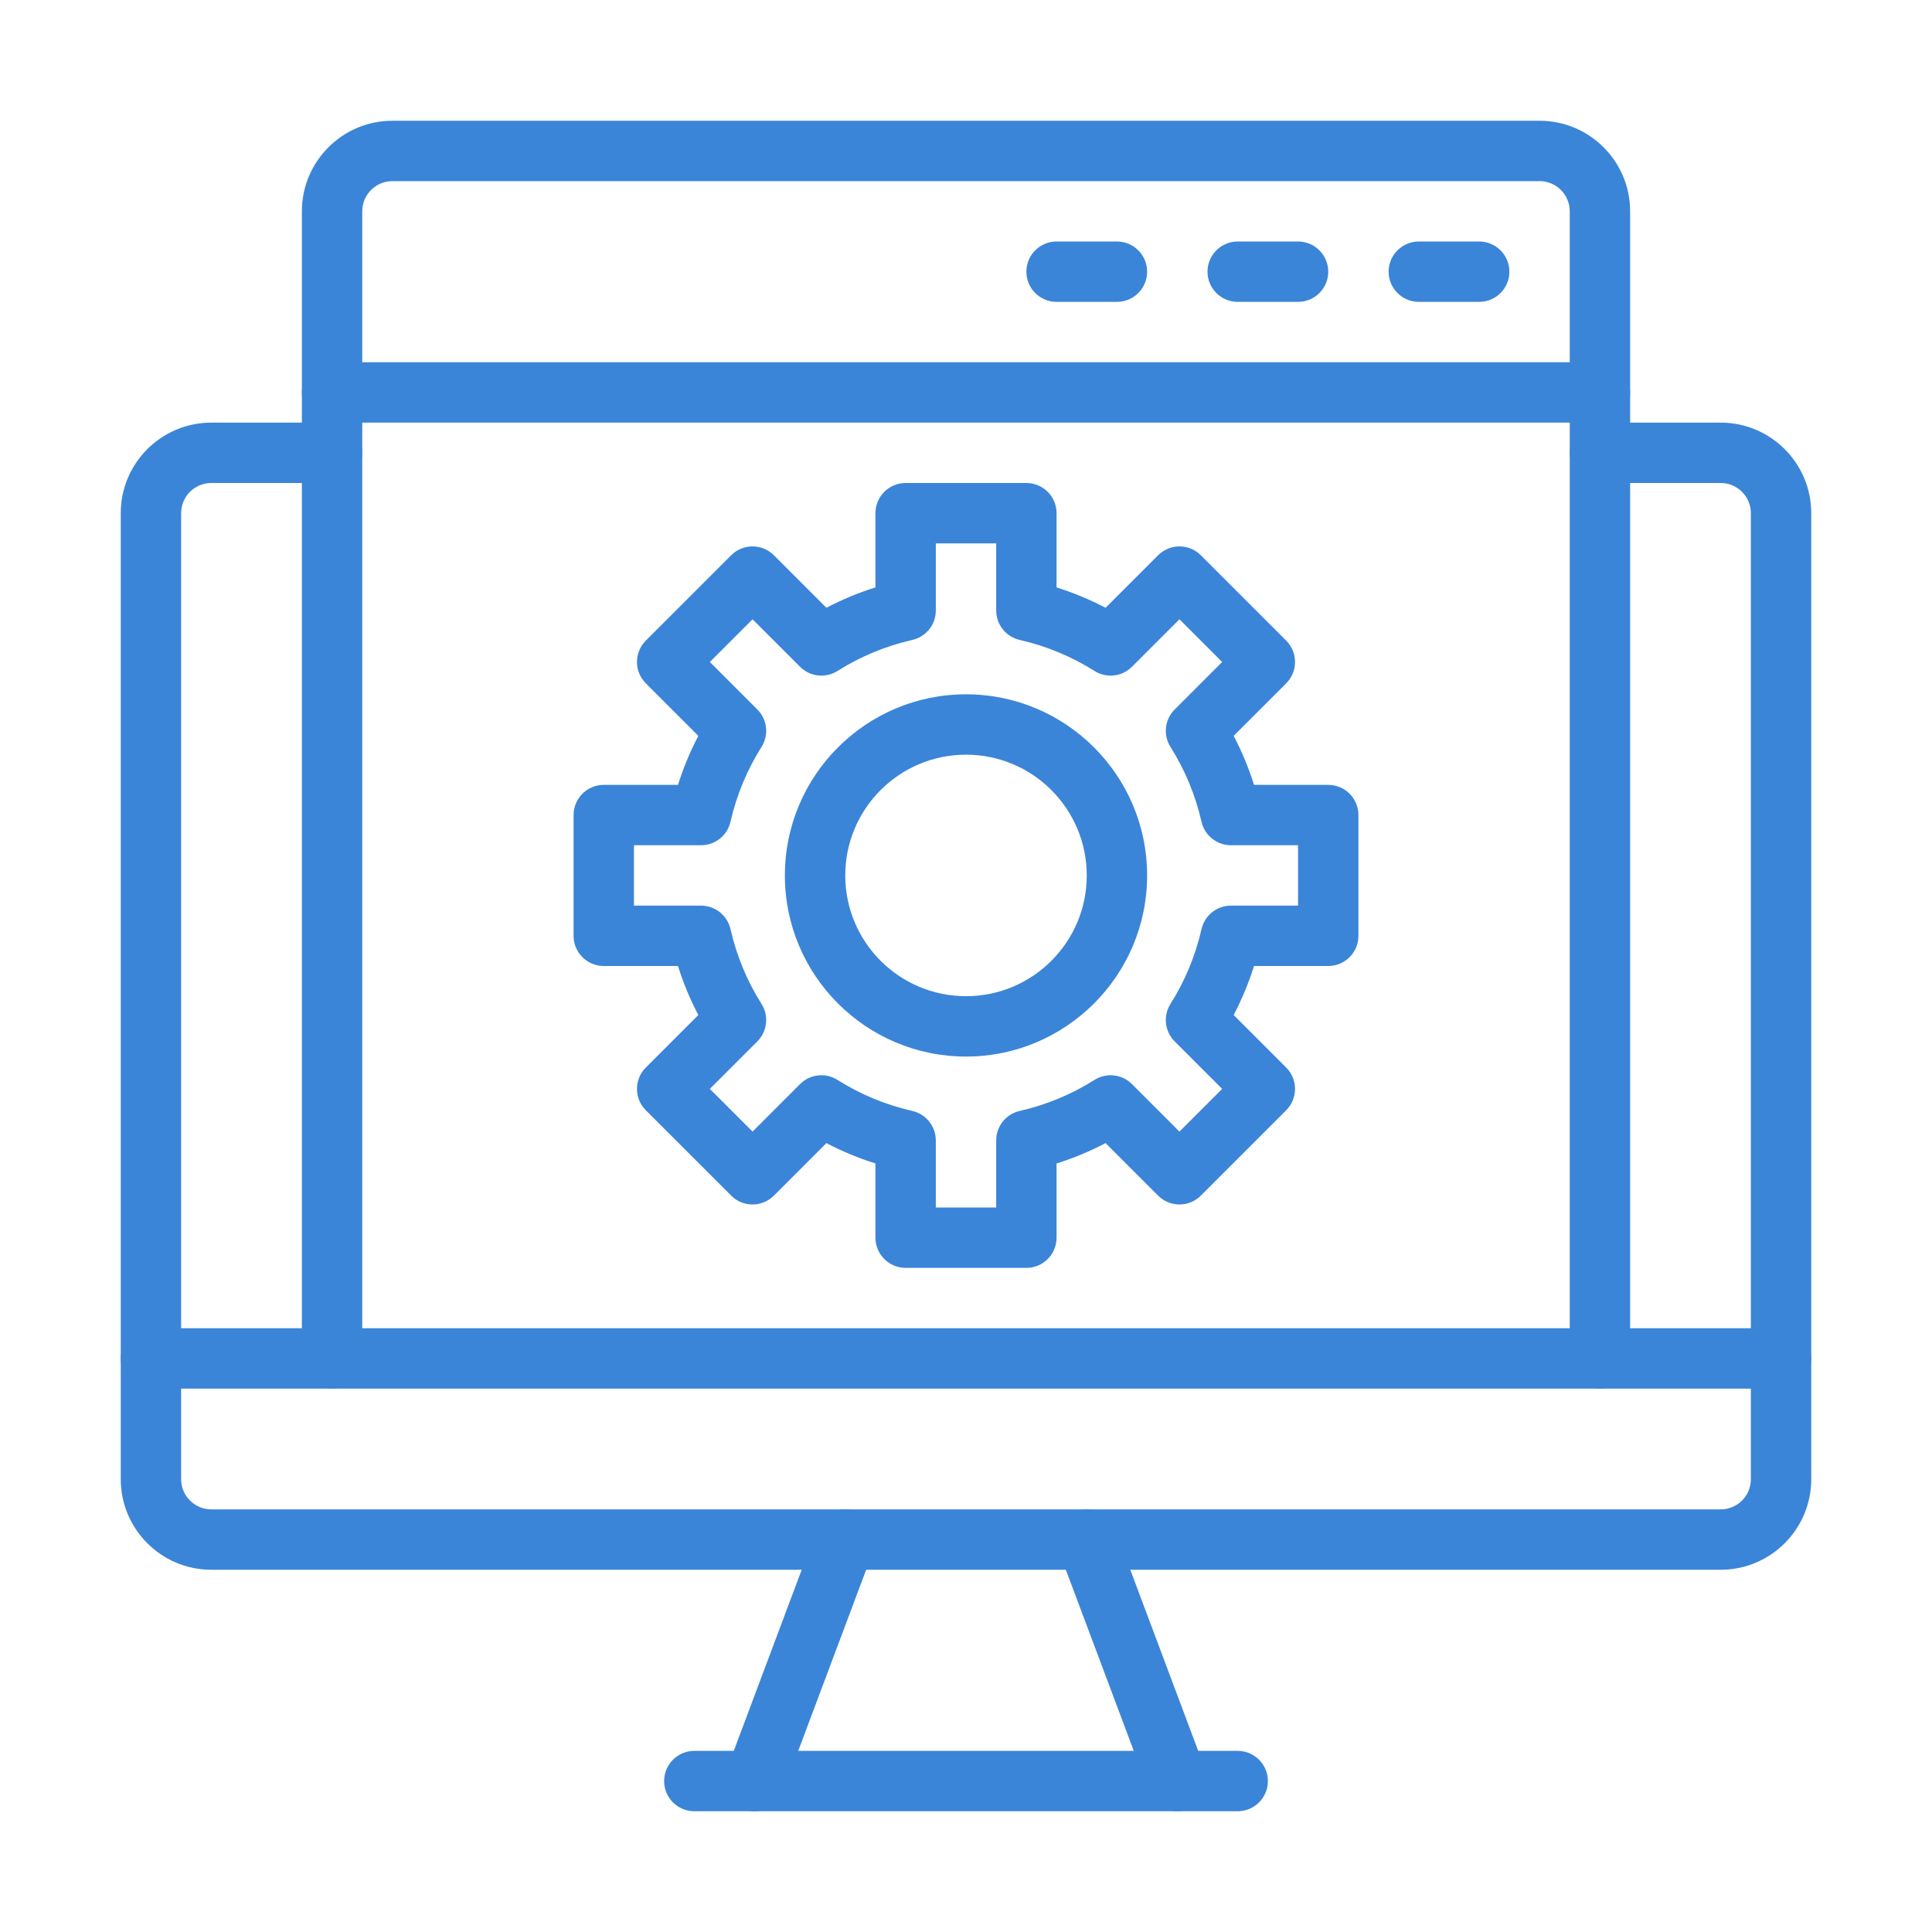
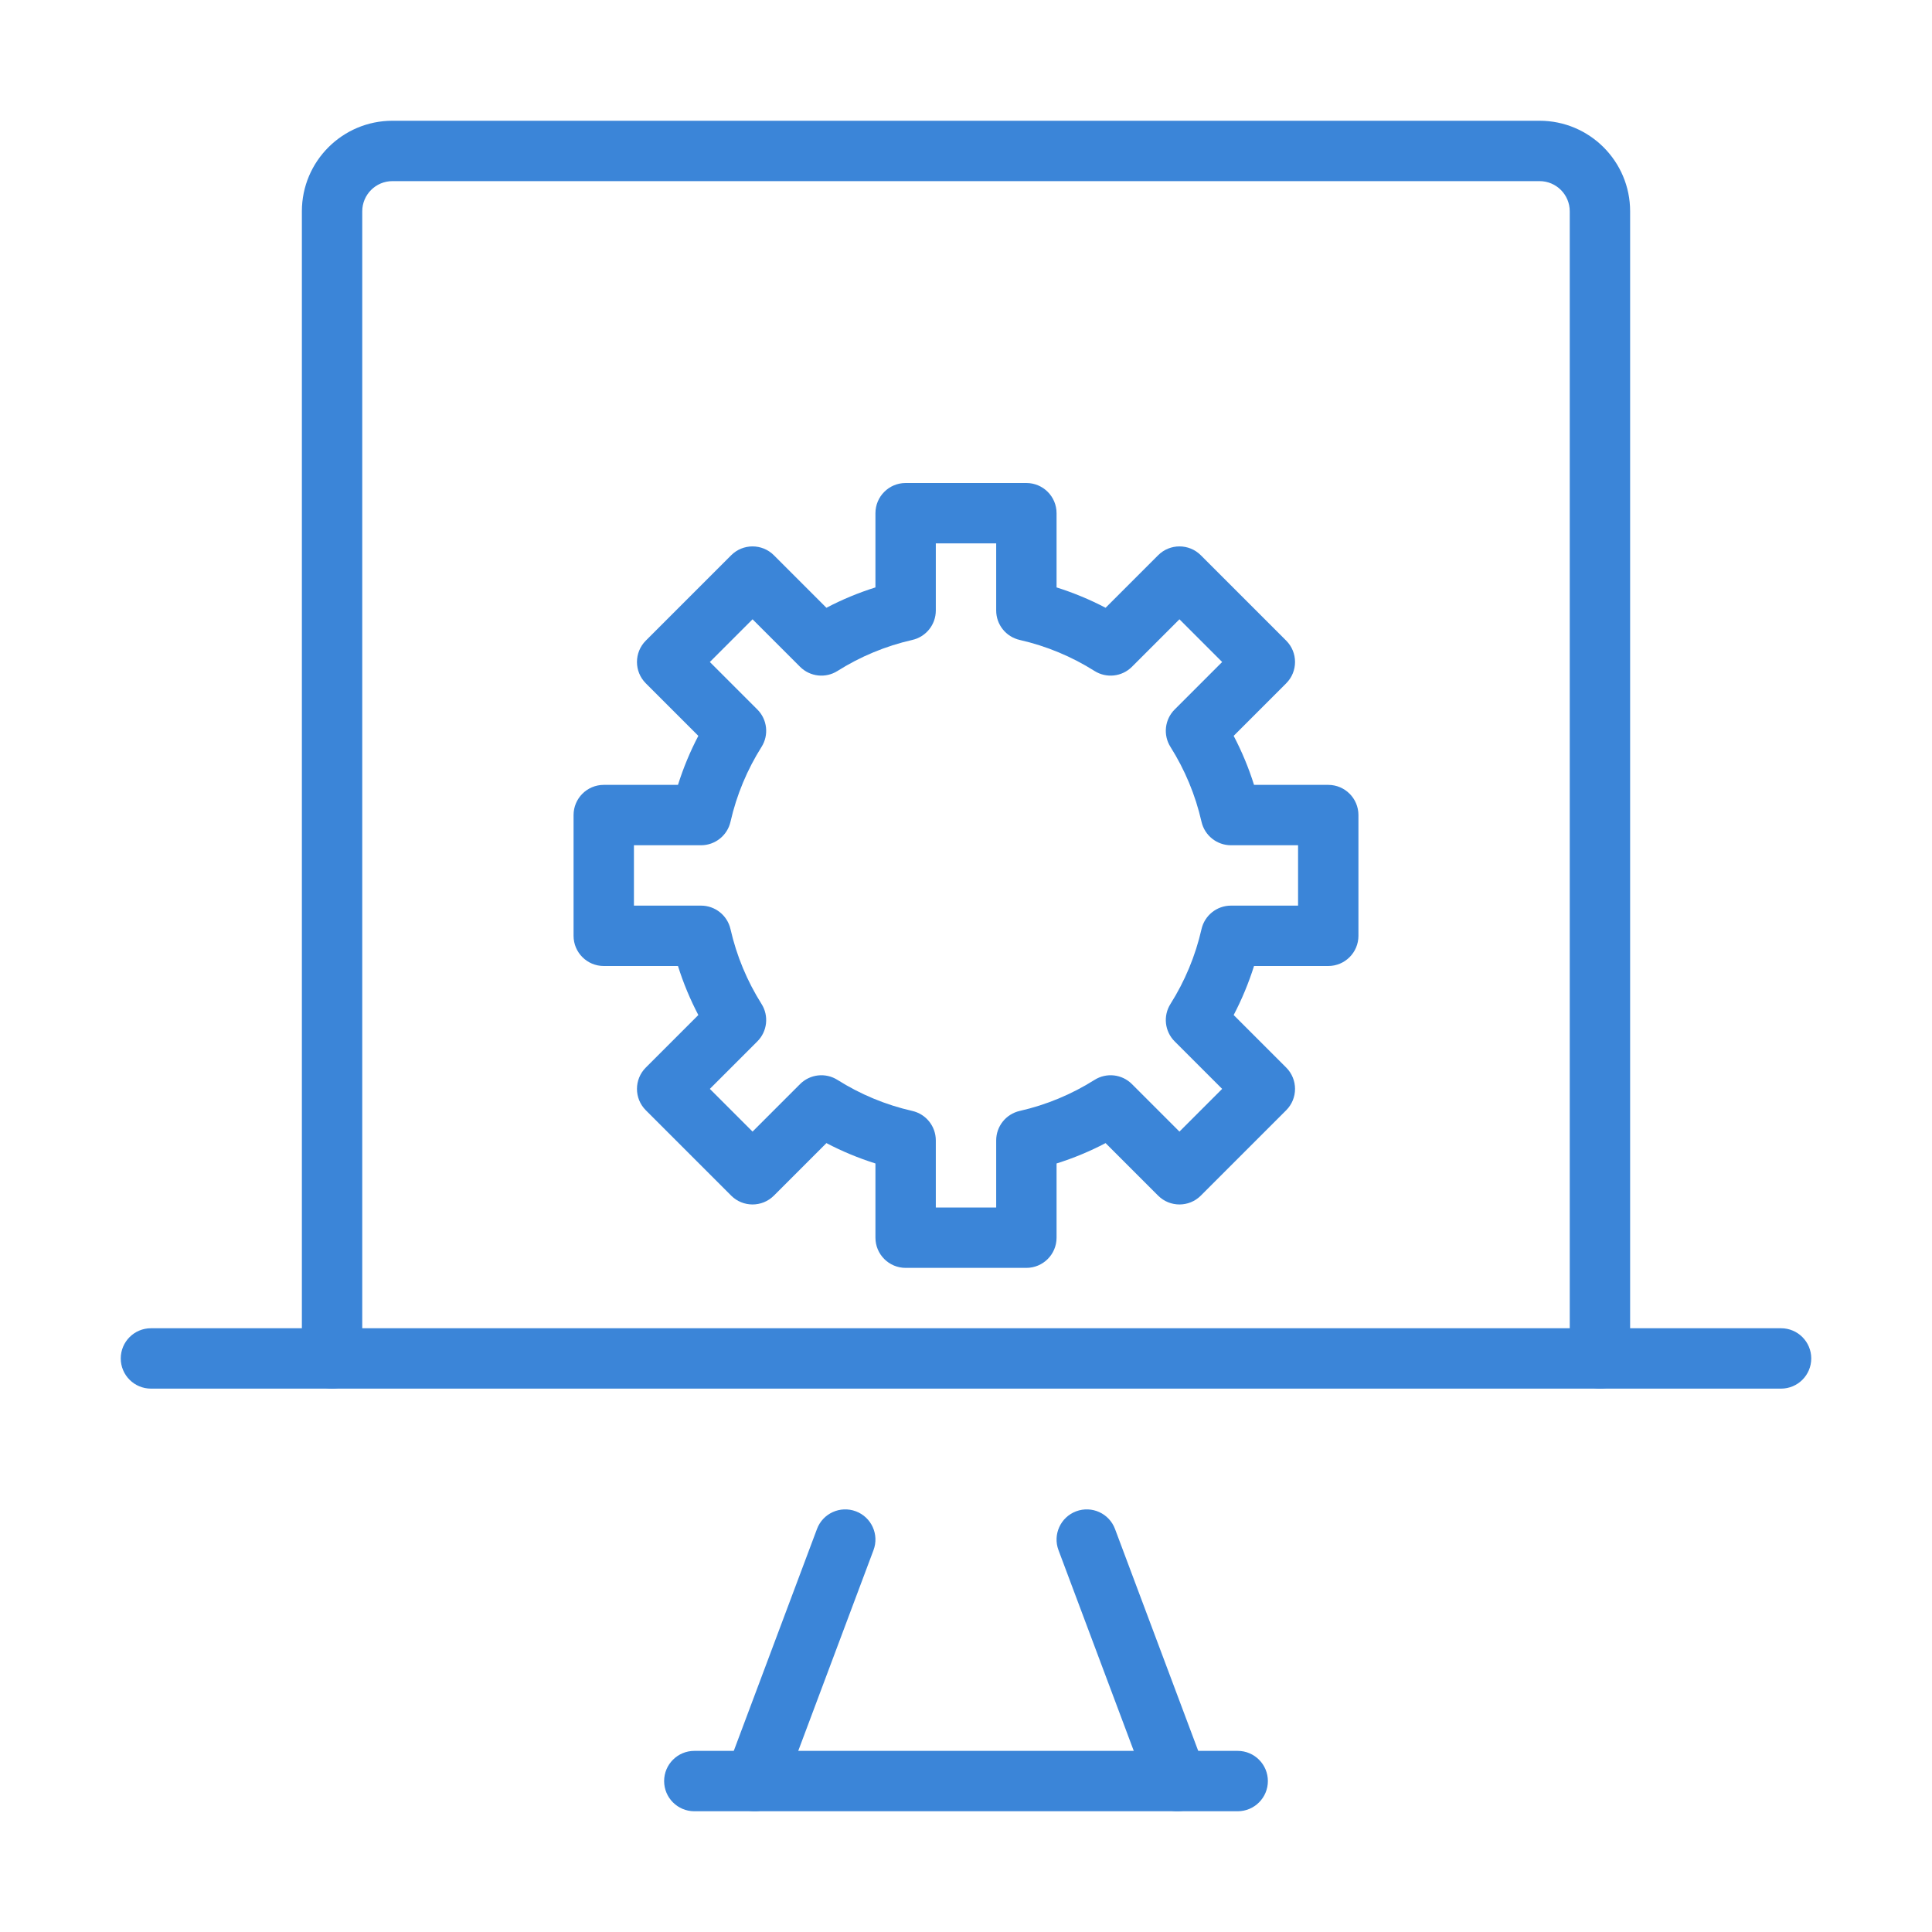
<svg xmlns="http://www.w3.org/2000/svg" width="48" height="48" viewBox="0 0 48 48" fill="none">
  <g id="Web Development">
-     <path id="Vector" fill-rule="evenodd" clip-rule="evenodd" d="M36.75 6H35.25C34.836 6 34.5 6.336 34.5 6.75C34.5 7.164 34.836 7.5 35.25 7.5H36.75C37.164 7.5 37.5 7.164 37.5 6.75C37.5 6.336 37.164 6 36.75 6ZM32.25 6H30.75C30.336 6 30 6.336 30 6.75C30 7.164 30.336 7.5 30.75 7.5H32.25C32.664 7.5 33 7.164 33 6.75C33 6.336 32.664 6 32.25 6ZM27.75 6H26.25C25.836 6 25.5 6.336 25.5 6.75C25.5 7.164 25.836 7.5 26.25 7.5H27.75C28.164 7.5 28.5 7.164 28.5 6.75C28.5 6.336 28.164 6 27.75 6ZM39.75 9H8.25C7.836 9 7.5 9.336 7.5 9.75C7.5 10.164 7.836 10.5 8.25 10.5H39.75C40.164 10.5 40.5 10.164 40.5 9.75C40.5 9.336 40.164 9 39.75 9ZM8.25 10.5H5.25C4.008 10.5 3 11.508 3 12.75V36.75C3 37.992 4.008 39 5.25 39H42.75C43.992 39 45 37.992 45 36.75V12.75C45 11.508 43.992 10.5 42.75 10.5H39.75C39.336 10.5 39 10.836 39 11.25C39 11.664 39.336 12 39.75 12H42.75C43.164 12 43.5 12.336 43.5 12.75V36.75C43.5 37.164 43.164 37.5 42.75 37.5H5.25C4.836 37.5 4.5 37.164 4.5 36.75V12.75C4.5 12.336 4.836 12 5.25 12H8.25C8.664 12 9 11.664 9 11.25C9 10.836 8.664 10.5 8.25 10.5Z" fill="#3B85D8" />
    <path id="Vector_2" fill-rule="evenodd" clip-rule="evenodd" d="M20.298 37.987L18.048 43.987C17.902 44.374 18.099 44.807 18.487 44.952C18.875 45.097 19.307 44.901 19.452 44.513L21.702 38.513C21.848 38.126 21.651 37.693 21.263 37.548C20.875 37.403 20.443 37.599 20.298 37.987ZM26.298 38.513L28.548 44.513C28.693 44.901 29.125 45.097 29.513 44.952C29.901 44.807 30.098 44.374 29.952 43.987L27.702 37.987C27.557 37.599 27.125 37.403 26.737 37.548C26.349 37.693 26.152 38.126 26.298 38.513Z" fill="#3B85D8" />
    <path id="Vector_3" fill-rule="evenodd" clip-rule="evenodd" d="M17.25 45H30.75C31.164 45 31.5 44.664 31.5 44.25C31.5 43.836 31.164 43.5 30.75 43.5H17.25C16.836 43.5 16.5 43.836 16.5 44.25C16.5 44.664 16.836 45 17.25 45ZM40.5 33.75V5.25C40.5 4.008 39.492 3 38.25 3H9.75C8.508 3 7.5 4.008 7.5 5.25V33.75C7.5 34.164 7.836 34.5 8.25 34.5C8.664 34.5 9 34.164 9 33.75V5.25C9 4.836 9.336 4.5 9.75 4.5H38.25C38.664 4.5 39 4.836 39 5.25V33.75C39 34.164 39.336 34.5 39.75 34.5C40.164 34.5 40.5 34.164 40.5 33.75Z" fill="#3B85D8" />
    <path id="Vector_4" fill-rule="evenodd" clip-rule="evenodd" d="M3.75 34.5H44.25C44.664 34.5 45 34.164 45 33.75C45 33.336 44.664 33 44.25 33H3.75C3.336 33 3 33.336 3 33.75C3 34.164 3.336 34.5 3.75 34.5ZM21.75 14.594V12.75C21.75 12.336 22.086 12 22.5 12H25.5C25.914 12 26.25 12.336 26.25 12.75V14.594C26.674 14.728 27.081 14.897 27.468 15.1L28.773 13.795C29.066 13.502 29.541 13.502 29.834 13.795L31.955 15.916C32.248 16.209 32.248 16.684 31.955 16.977L30.65 18.282C30.853 18.669 31.023 19.076 31.156 19.5H33C33.414 19.5 33.75 19.836 33.75 20.25V23.25C33.75 23.664 33.414 24 33 24H31.156C31.022 24.424 30.853 24.831 30.65 25.218L31.955 26.523C32.248 26.816 32.248 27.291 31.955 27.584L29.834 29.705C29.541 29.998 29.066 29.998 28.773 29.705L27.468 28.4C27.081 28.603 26.674 28.773 26.25 28.906V30.75C26.25 31.164 25.914 31.5 25.5 31.5H22.5C22.086 31.5 21.75 31.164 21.75 30.75V28.906C21.326 28.772 20.919 28.603 20.532 28.4L19.227 29.705C18.934 29.998 18.459 29.998 18.166 29.705L16.045 27.584C15.752 27.291 15.752 26.816 16.045 26.523L17.35 25.218C17.147 24.831 16.977 24.424 16.844 24H15C14.586 24 14.25 23.664 14.25 23.25V20.25C14.25 19.836 14.586 19.5 15 19.5H16.844C16.978 19.076 17.147 18.669 17.35 18.282L16.045 16.977C15.752 16.684 15.752 16.209 16.045 15.916L18.166 13.795C18.459 13.502 18.934 13.502 19.227 13.795L20.532 15.1C20.919 14.897 21.326 14.727 21.75 14.594ZM24.75 13.5H23.25V15.167C23.25 15.518 23.008 15.821 22.666 15.899C21.997 16.051 21.37 16.315 20.807 16.67C20.511 16.857 20.125 16.814 19.877 16.566L18.697 15.386L17.636 16.447L18.816 17.627C19.064 17.875 19.107 18.261 18.92 18.557C18.565 19.12 18.301 19.747 18.149 20.416C18.071 20.758 17.767 21 17.417 21H15.75V22.5H17.417C17.767 22.5 18.071 22.742 18.149 23.084C18.301 23.753 18.565 24.38 18.92 24.943C19.107 25.239 19.064 25.625 18.816 25.873L17.636 27.053L18.697 28.114L19.877 26.934C20.125 26.686 20.511 26.643 20.807 26.83C21.37 27.185 21.997 27.449 22.666 27.601C23.008 27.679 23.25 27.983 23.25 28.333V30H24.75V28.333C24.75 27.983 24.992 27.679 25.334 27.601C26.003 27.449 26.63 27.185 27.193 26.83C27.489 26.643 27.875 26.686 28.123 26.934L29.303 28.114L30.364 27.053L29.184 25.873C28.936 25.625 28.893 25.239 29.08 24.943C29.435 24.38 29.699 23.753 29.851 23.084C29.929 22.742 30.233 22.5 30.583 22.5H32.25V21H30.583C30.233 21 29.929 20.758 29.851 20.416C29.699 19.747 29.435 19.12 29.08 18.557C28.893 18.261 28.936 17.875 29.184 17.627L30.364 16.447L29.303 15.386L28.123 16.566C27.875 16.814 27.489 16.857 27.193 16.67C26.63 16.315 26.003 16.051 25.334 15.899C24.992 15.821 24.75 15.518 24.75 15.167V13.5Z" fill="#3B85D8" />
-     <path id="Vector_5" fill-rule="evenodd" clip-rule="evenodd" d="M24 17.25C21.517 17.25 19.5 19.267 19.5 21.75C19.5 24.233 21.517 26.25 24 26.25C26.483 26.25 28.5 24.233 28.5 21.75C28.5 19.267 26.483 17.25 24 17.25ZM24 18.75C25.656 18.75 27 20.094 27 21.75C27 23.406 25.656 24.75 24 24.75C22.344 24.75 21 23.406 21 21.75C21 20.094 22.344 18.75 24 18.75Z" fill="#3B85D8" />
  </g>
</svg>